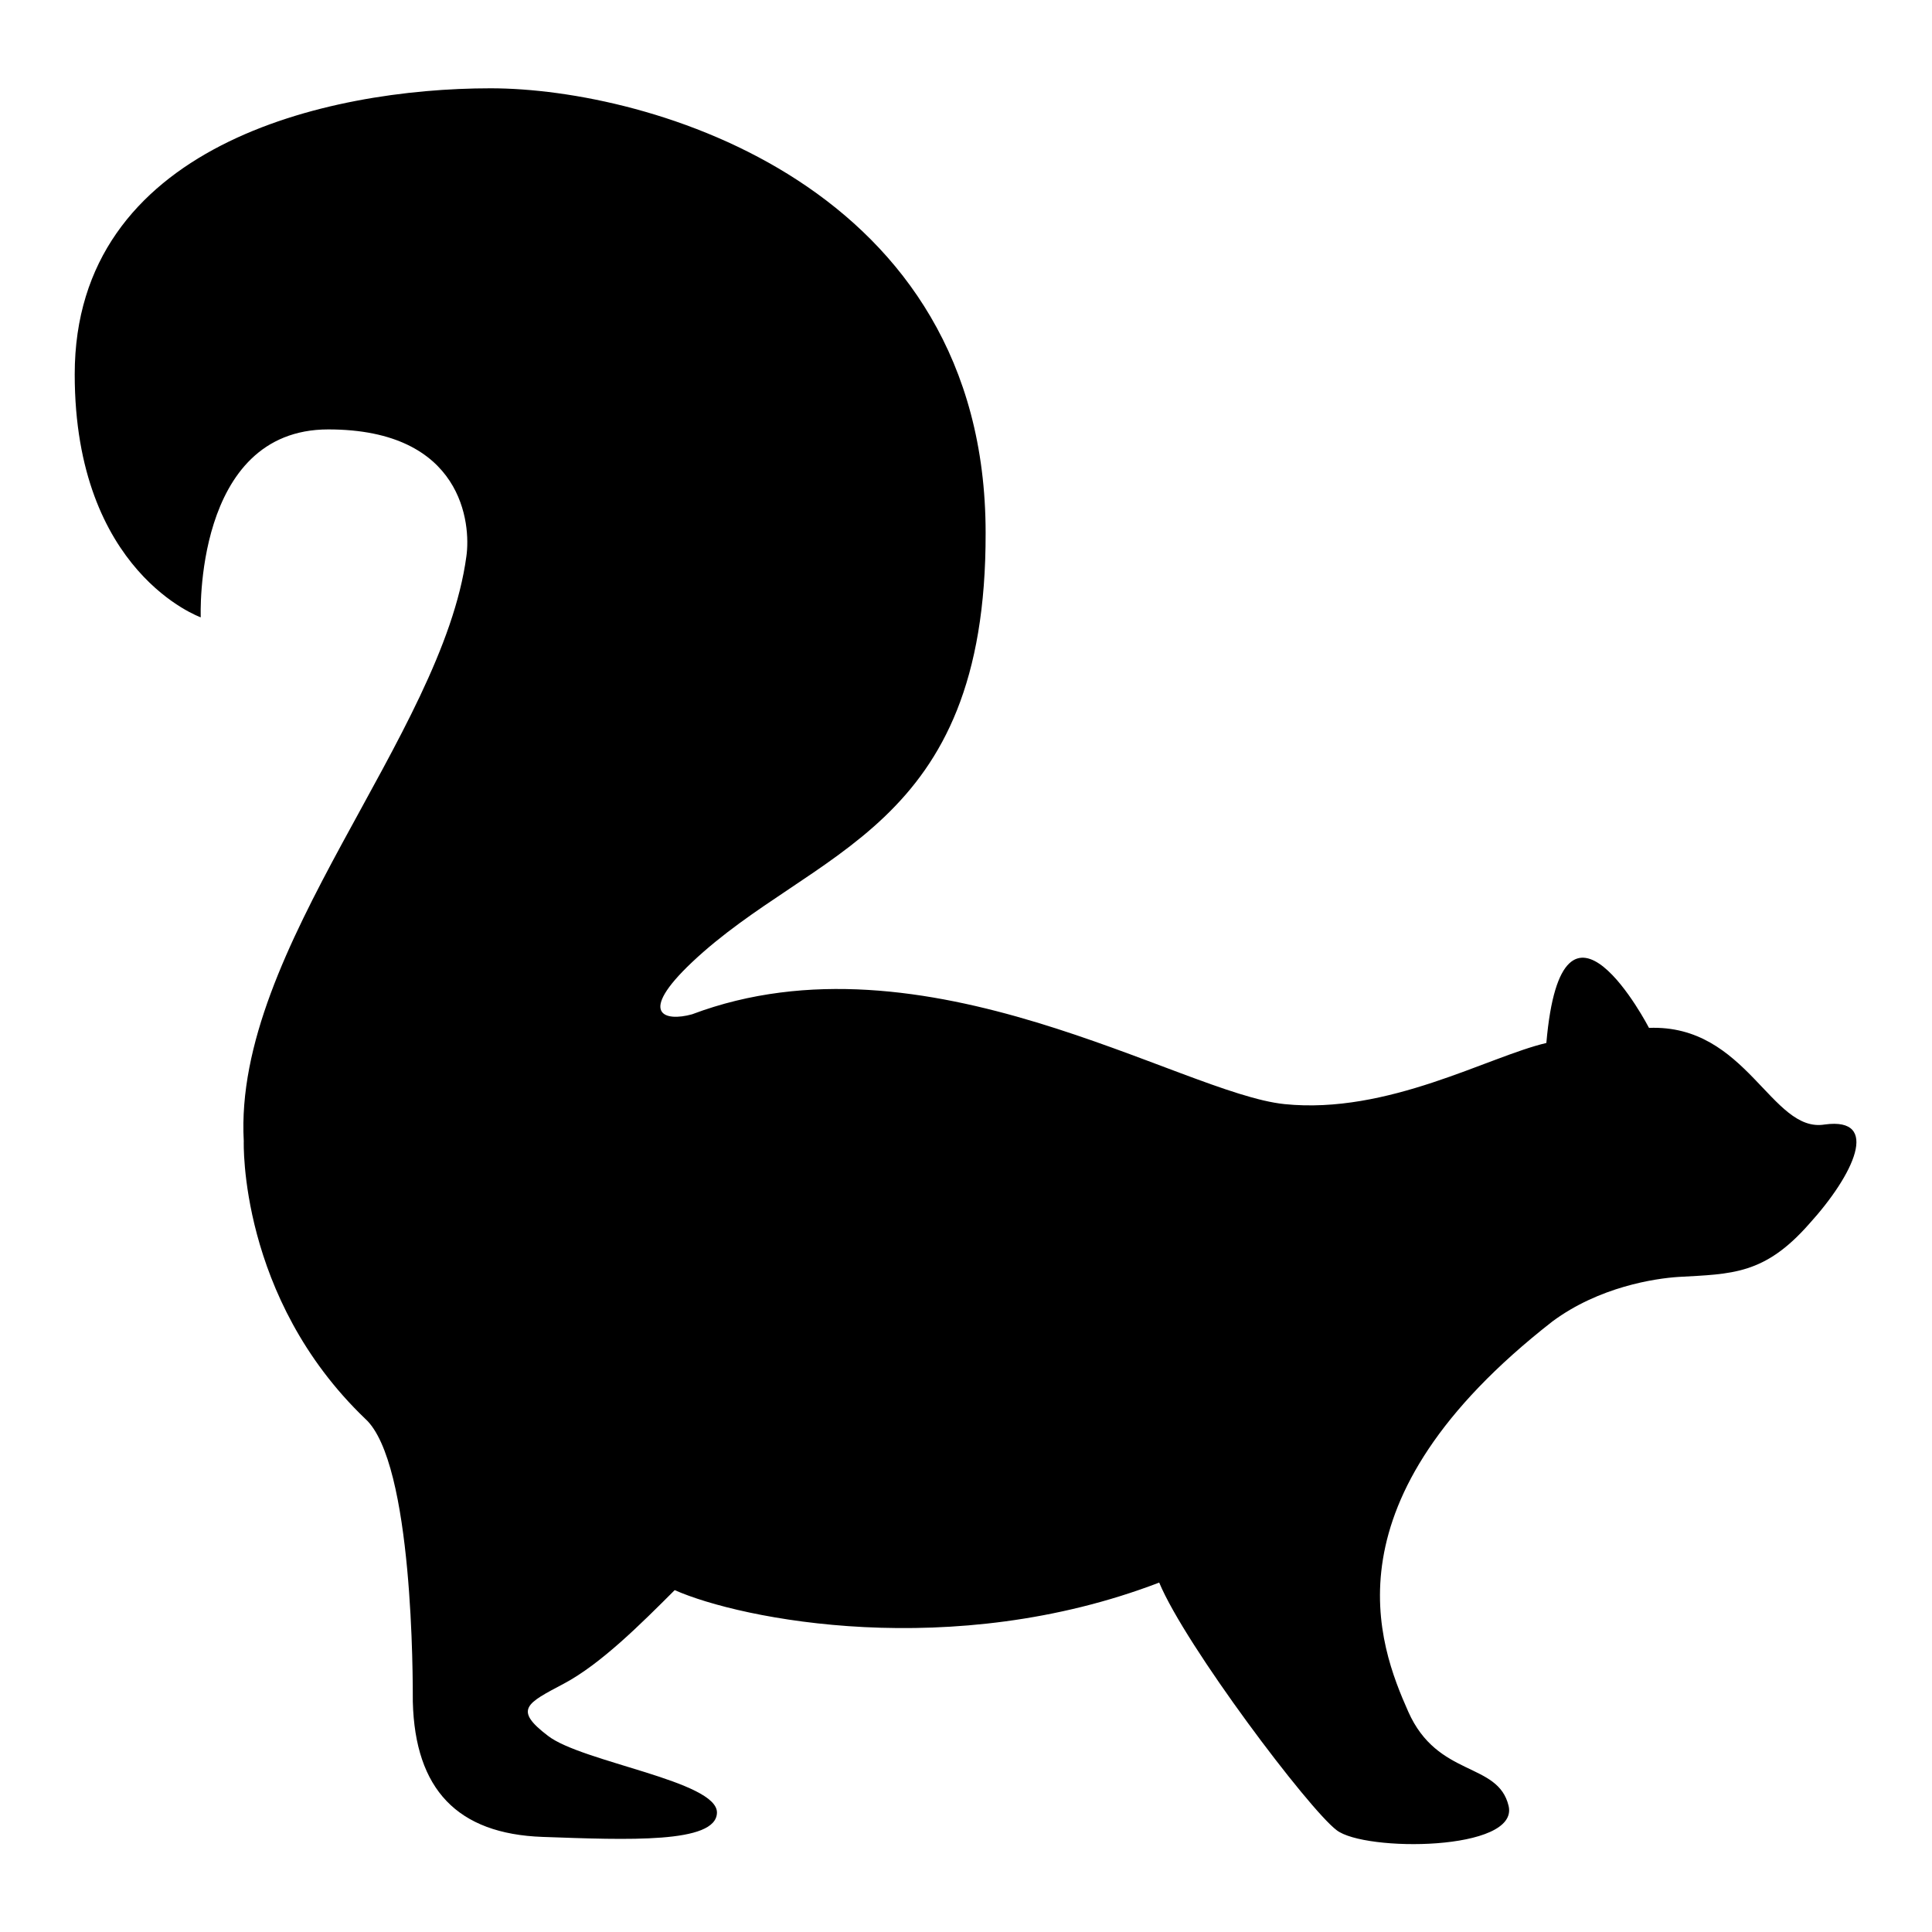
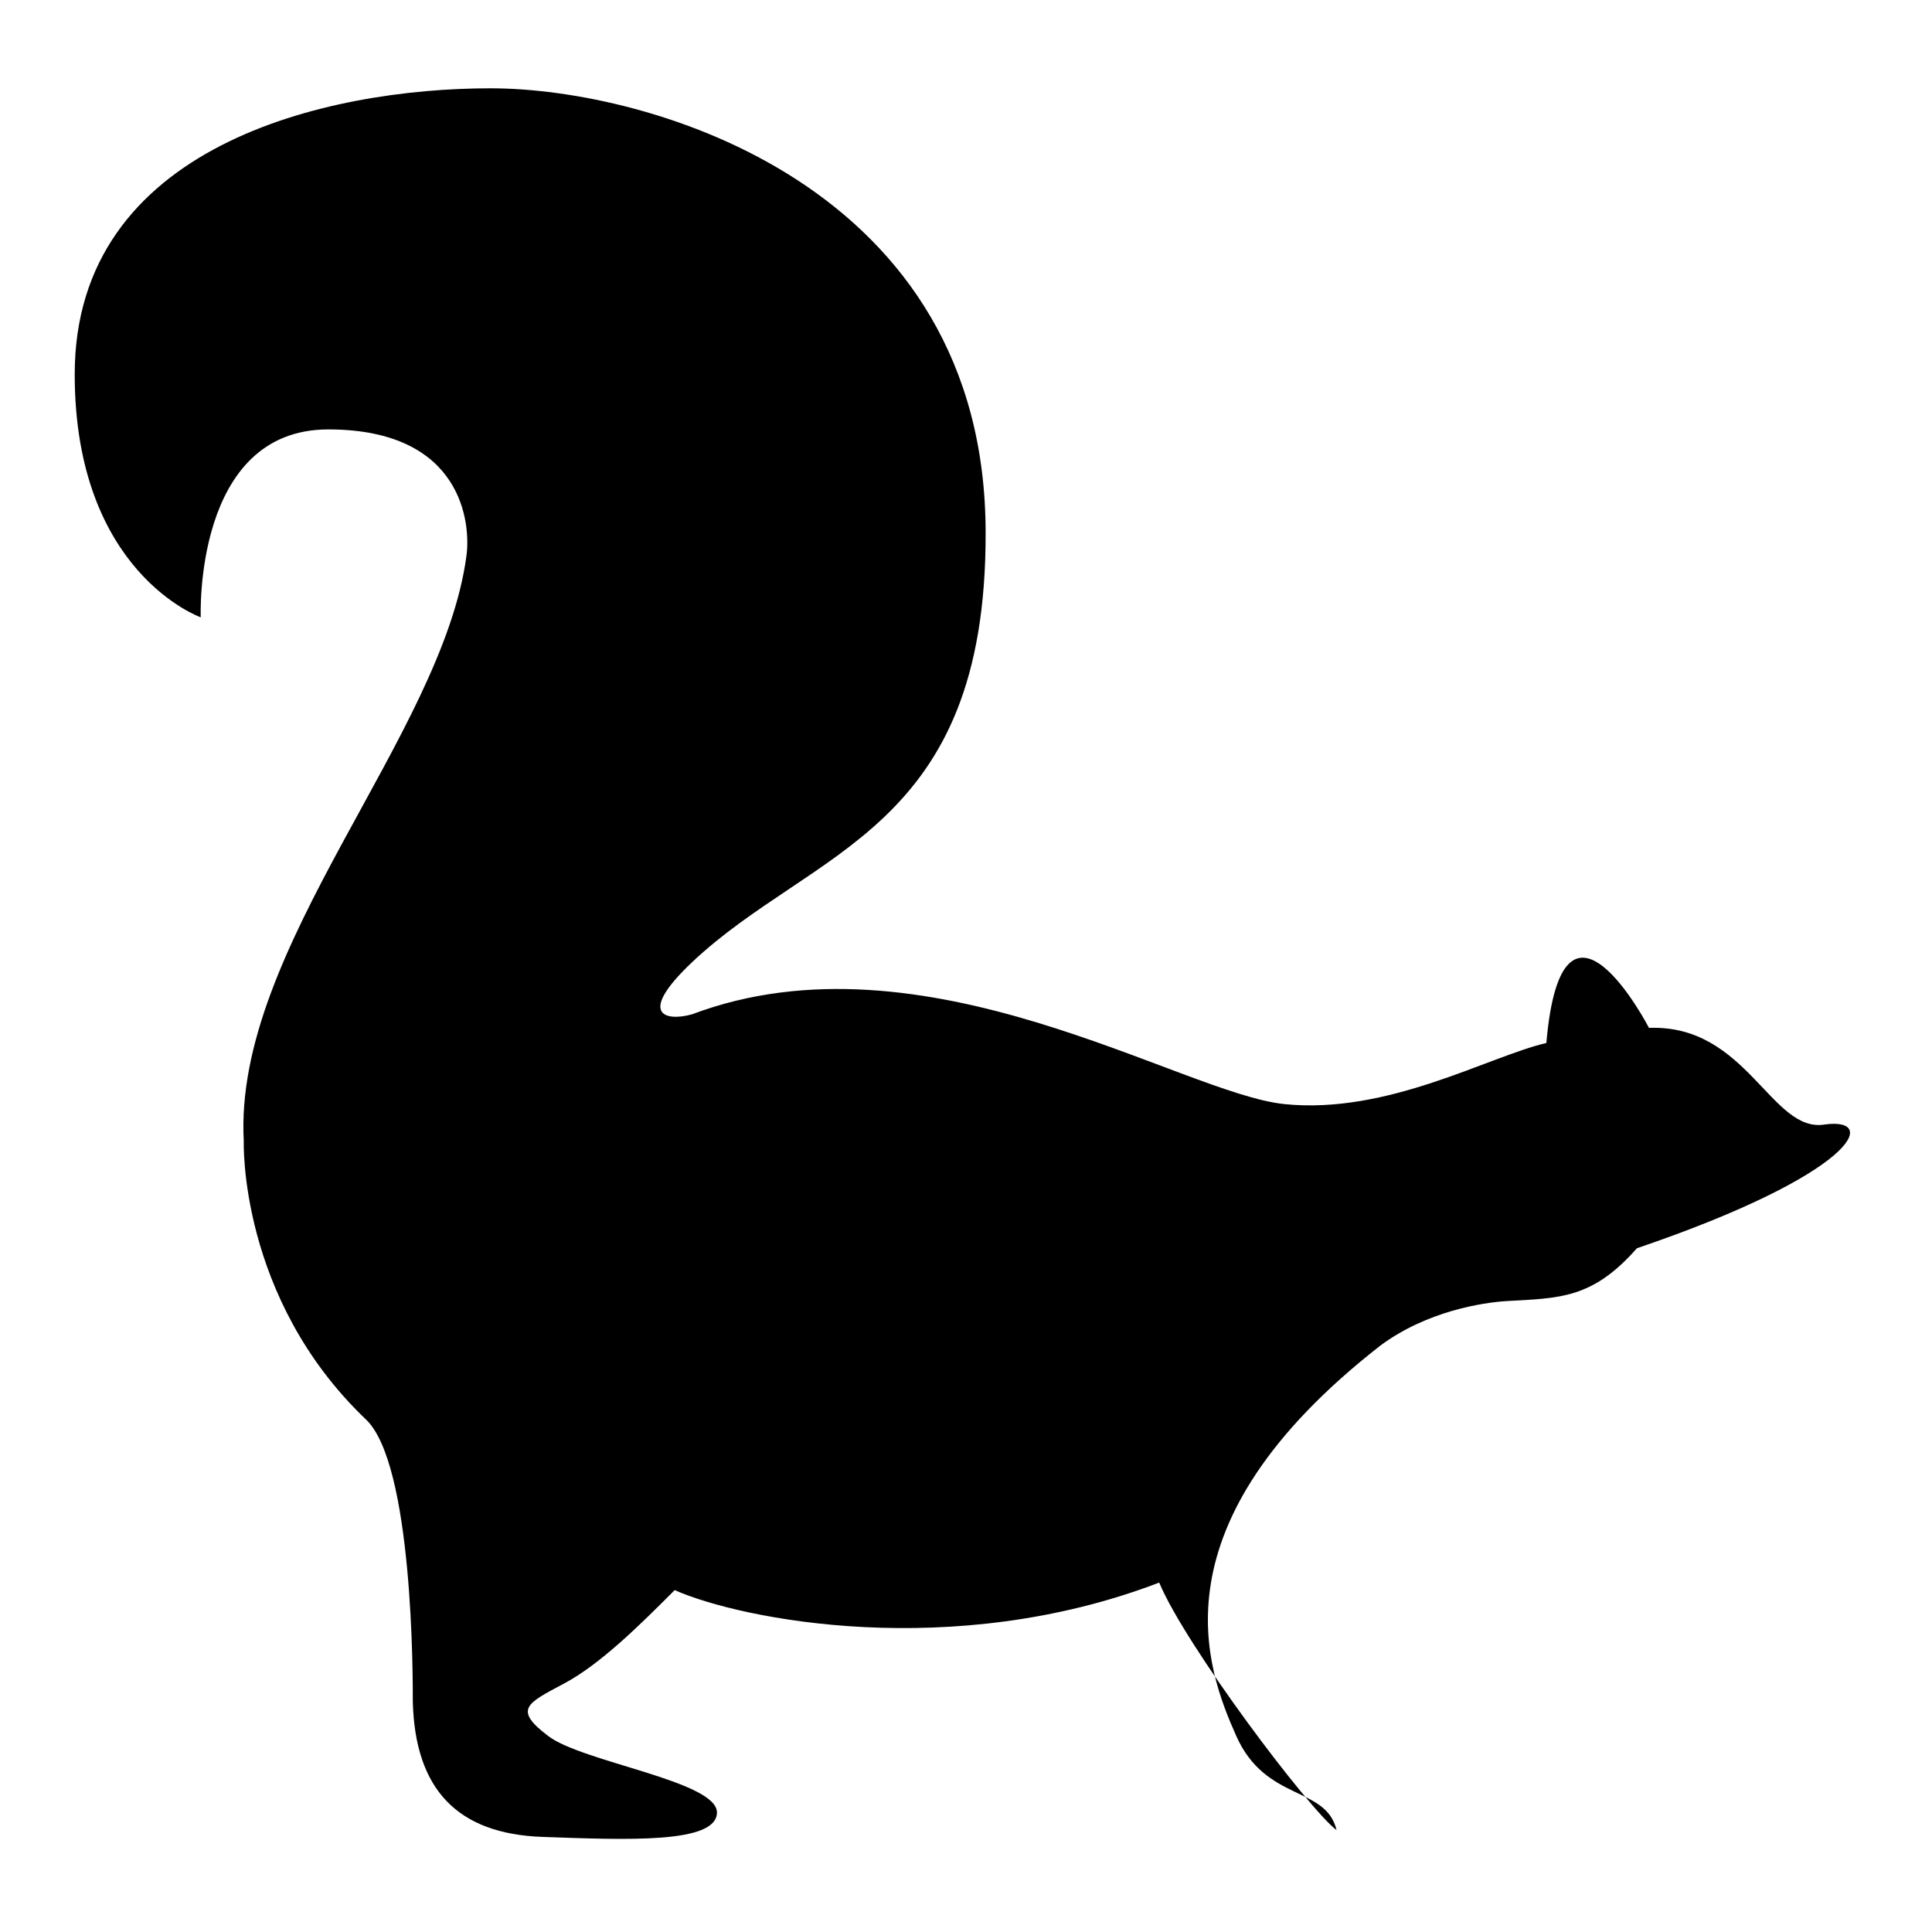
<svg xmlns="http://www.w3.org/2000/svg" version="1.1" x="0px" y="0px" viewBox="0 0 256 256" enable-background="new 0 0 256 256" xml:space="preserve">
  <g>
    <g>
-       <path fill="#000000" d="M241.8,149c-7.1,1.2-10.3-13.3-23.3-12.8c0,0-11.5-22.2-13.6,2c-7.7,1.8-21,9.5-34.7,8.1c-13.7-1.4-47.7-23.5-78.5-11.9c-3.6,1-7.3,0,0-6.9c16-15.1,39-17.3,38.9-56.9c0-46-44.5-58.9-65.6-58.9c-21.8,0-55.1,7.6-55.1,37.9c0,26.3,16.7,32.2,16.7,32.2s-1-24.9,16.9-24.9c17.9,0,18.9,12.6,18.3,16.8c-3.2,23.8-30.9,51.9-29.5,77.5c0,0-0.7,20.7,16.1,36.8c6.4,5.8,6.3,34.7,6.3,37.5c0.3,11.6,5.9,17.5,17.2,17.9s23,0.9,23.1-3.2c0.1-4.2-17.9-6.7-22.4-10.2c-4.6-3.5-2.8-4.3,2.1-6.9c4.9-2.6,10.2-7.9,14.7-12.4c8.8,3.9,36.8,9.5,64.2-1c3.5,8.4,19.8,30,23.5,32.8c3.7,2.9,24.2,2.8,22.8-3.2c-1.4-5.9-9.4-3.7-13.3-12.5c-3.9-8.8-11.4-27.9,19.1-51.7c6.2-4.6,13.6-5.7,16.7-5.9c7.1-0.4,11.4-0.3,17.3-7C245.7,155.6,249.2,148,241.8,149z" />
+       <path fill="#000000" d="M241.8,149c-7.1,1.2-10.3-13.3-23.3-12.8c0,0-11.5-22.2-13.6,2c-7.7,1.8-21,9.5-34.7,8.1c-13.7-1.4-47.7-23.5-78.5-11.9c-3.6,1-7.3,0,0-6.9c16-15.1,39-17.3,38.9-56.9c0-46-44.5-58.9-65.6-58.9c-21.8,0-55.1,7.6-55.1,37.9c0,26.3,16.7,32.2,16.7,32.2s-1-24.9,16.9-24.9c17.9,0,18.9,12.6,18.3,16.8c-3.2,23.8-30.9,51.9-29.5,77.5c0,0-0.7,20.7,16.1,36.8c6.4,5.8,6.3,34.7,6.3,37.5c0.3,11.6,5.9,17.5,17.2,17.9s23,0.9,23.1-3.2c0.1-4.2-17.9-6.7-22.4-10.2c-4.6-3.5-2.8-4.3,2.1-6.9c4.9-2.6,10.2-7.9,14.7-12.4c8.8,3.9,36.8,9.5,64.2-1c3.5,8.4,19.8,30,23.5,32.8c-1.4-5.9-9.4-3.7-13.3-12.5c-3.9-8.8-11.4-27.9,19.1-51.7c6.2-4.6,13.6-5.7,16.7-5.9c7.1-0.4,11.4-0.3,17.3-7C245.7,155.6,249.2,148,241.8,149z" />
      <g />
      <g />
      <g />
      <g />
      <g />
      <g />
      <g />
      <g />
      <g />
      <g />
      <g />
      <g />
      <g />
      <g />
      <g />
    </g>
  </g>
</svg>